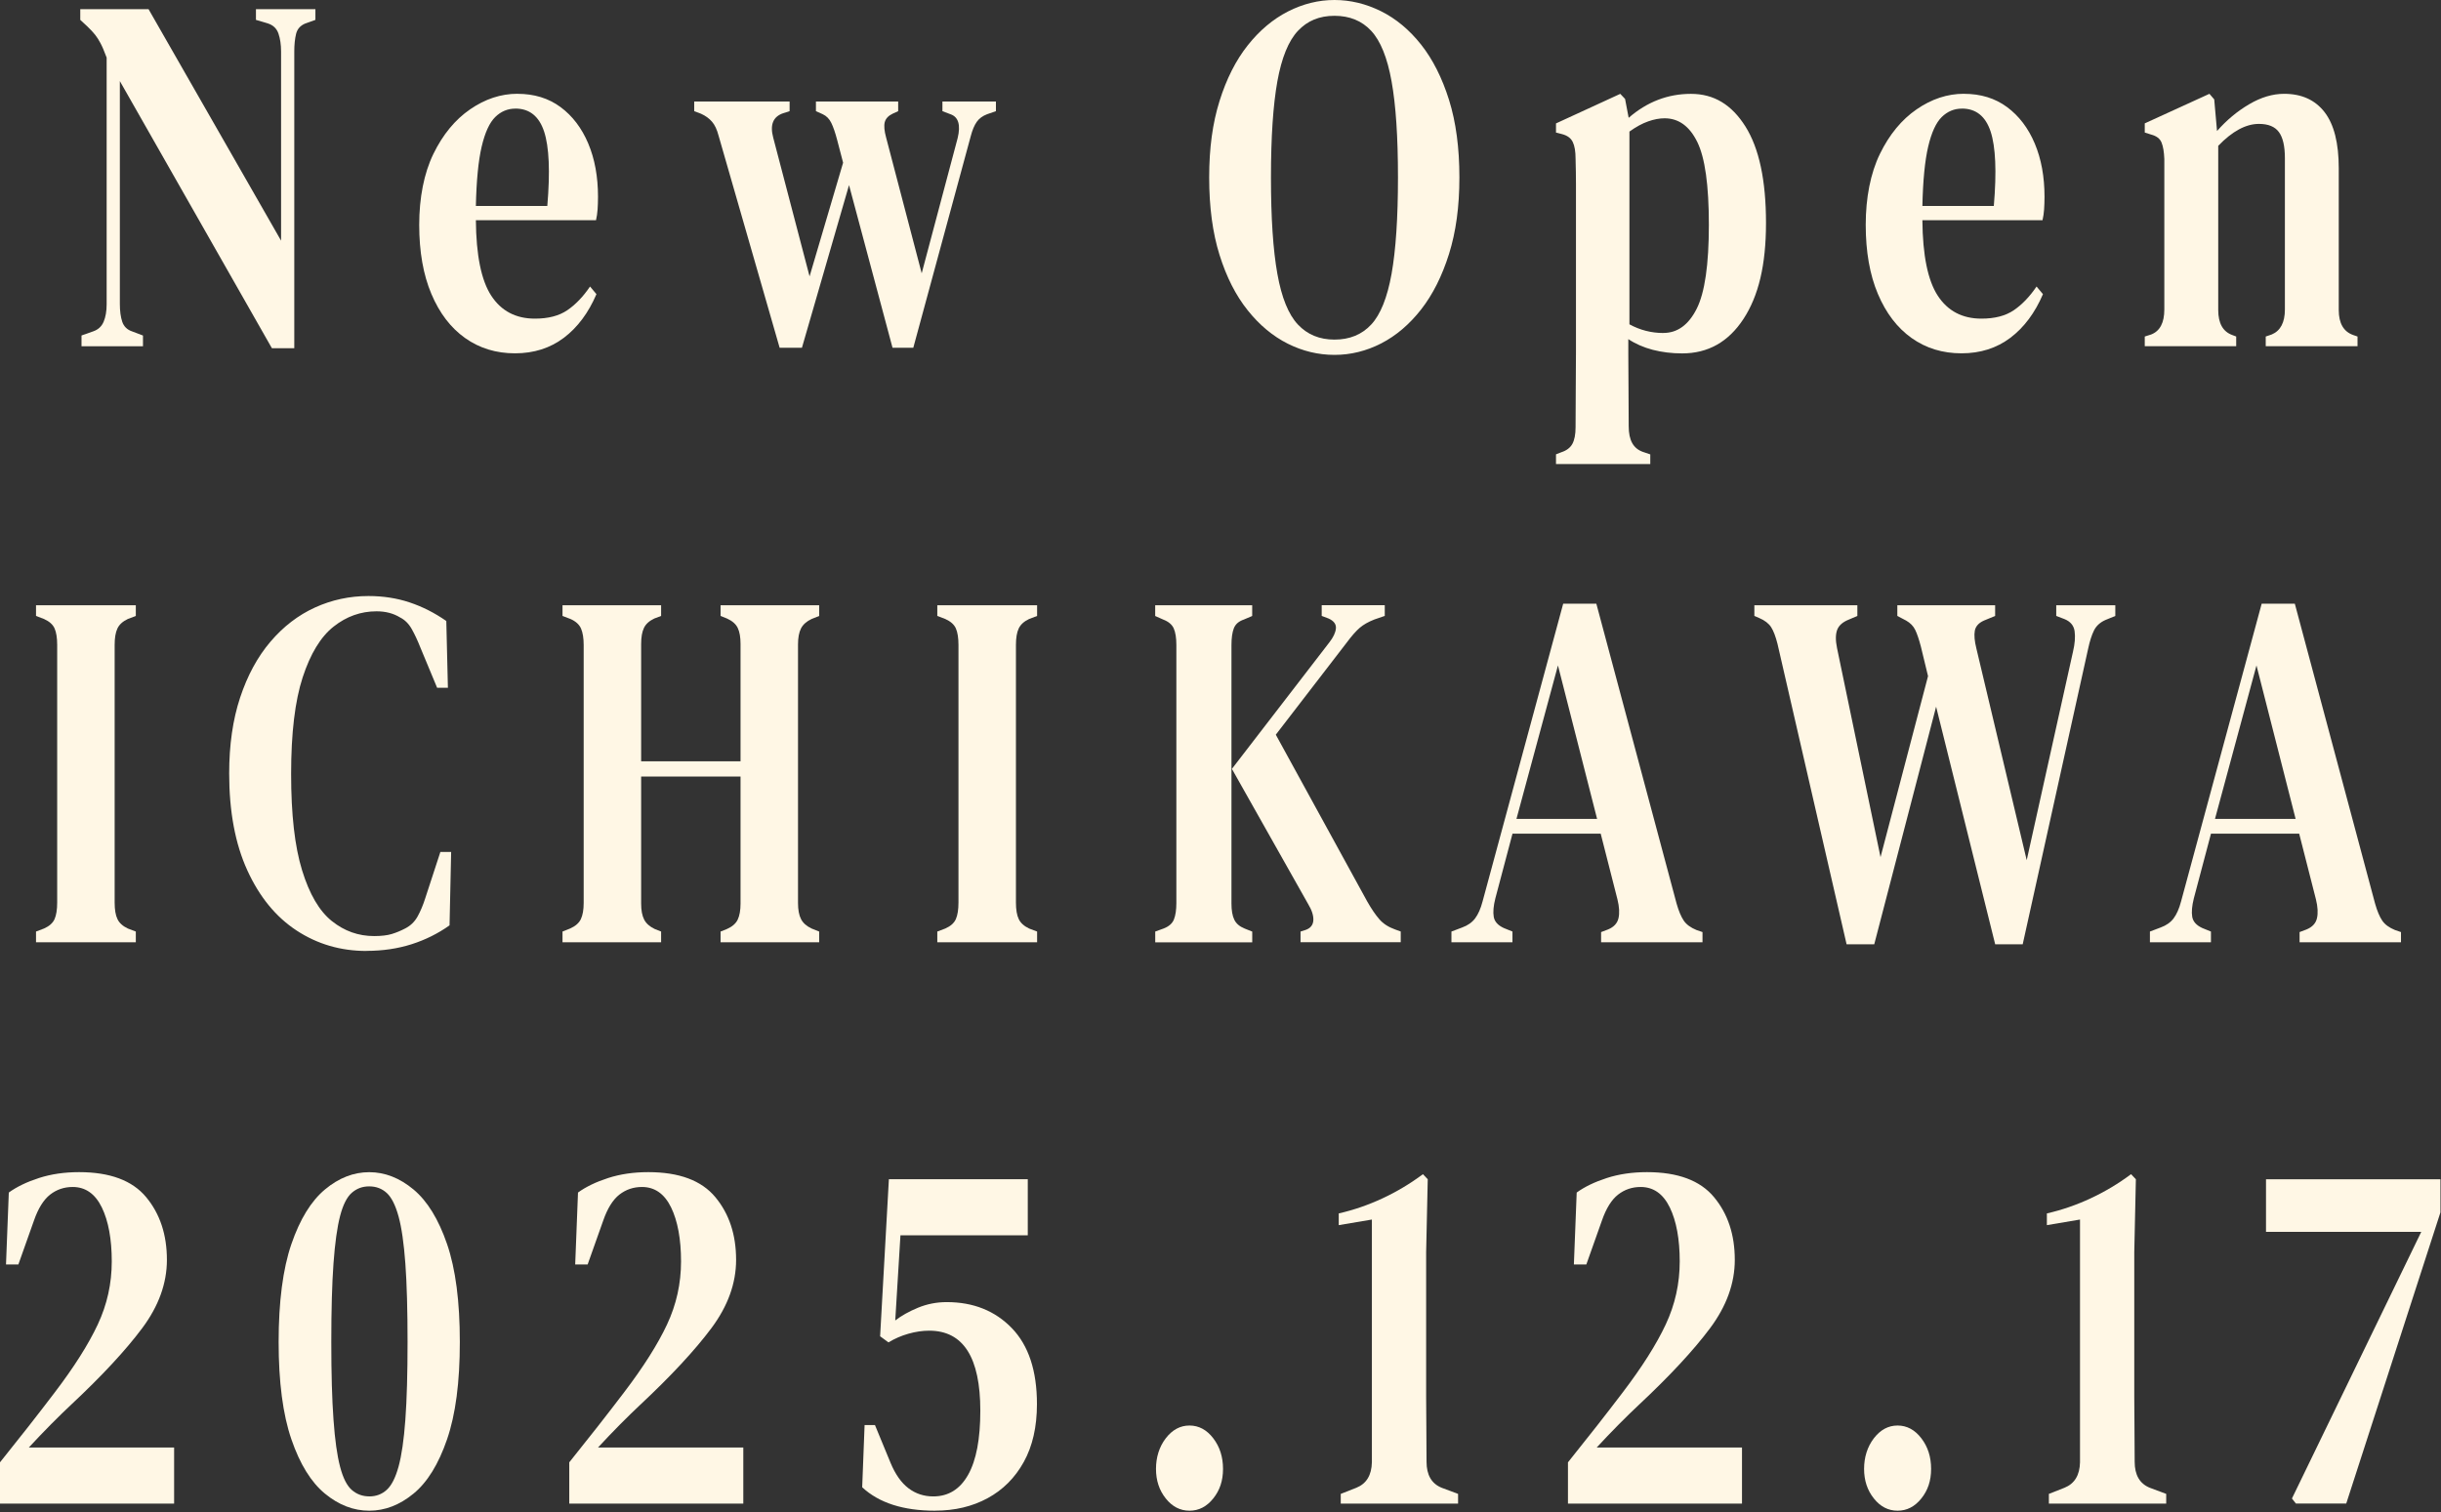
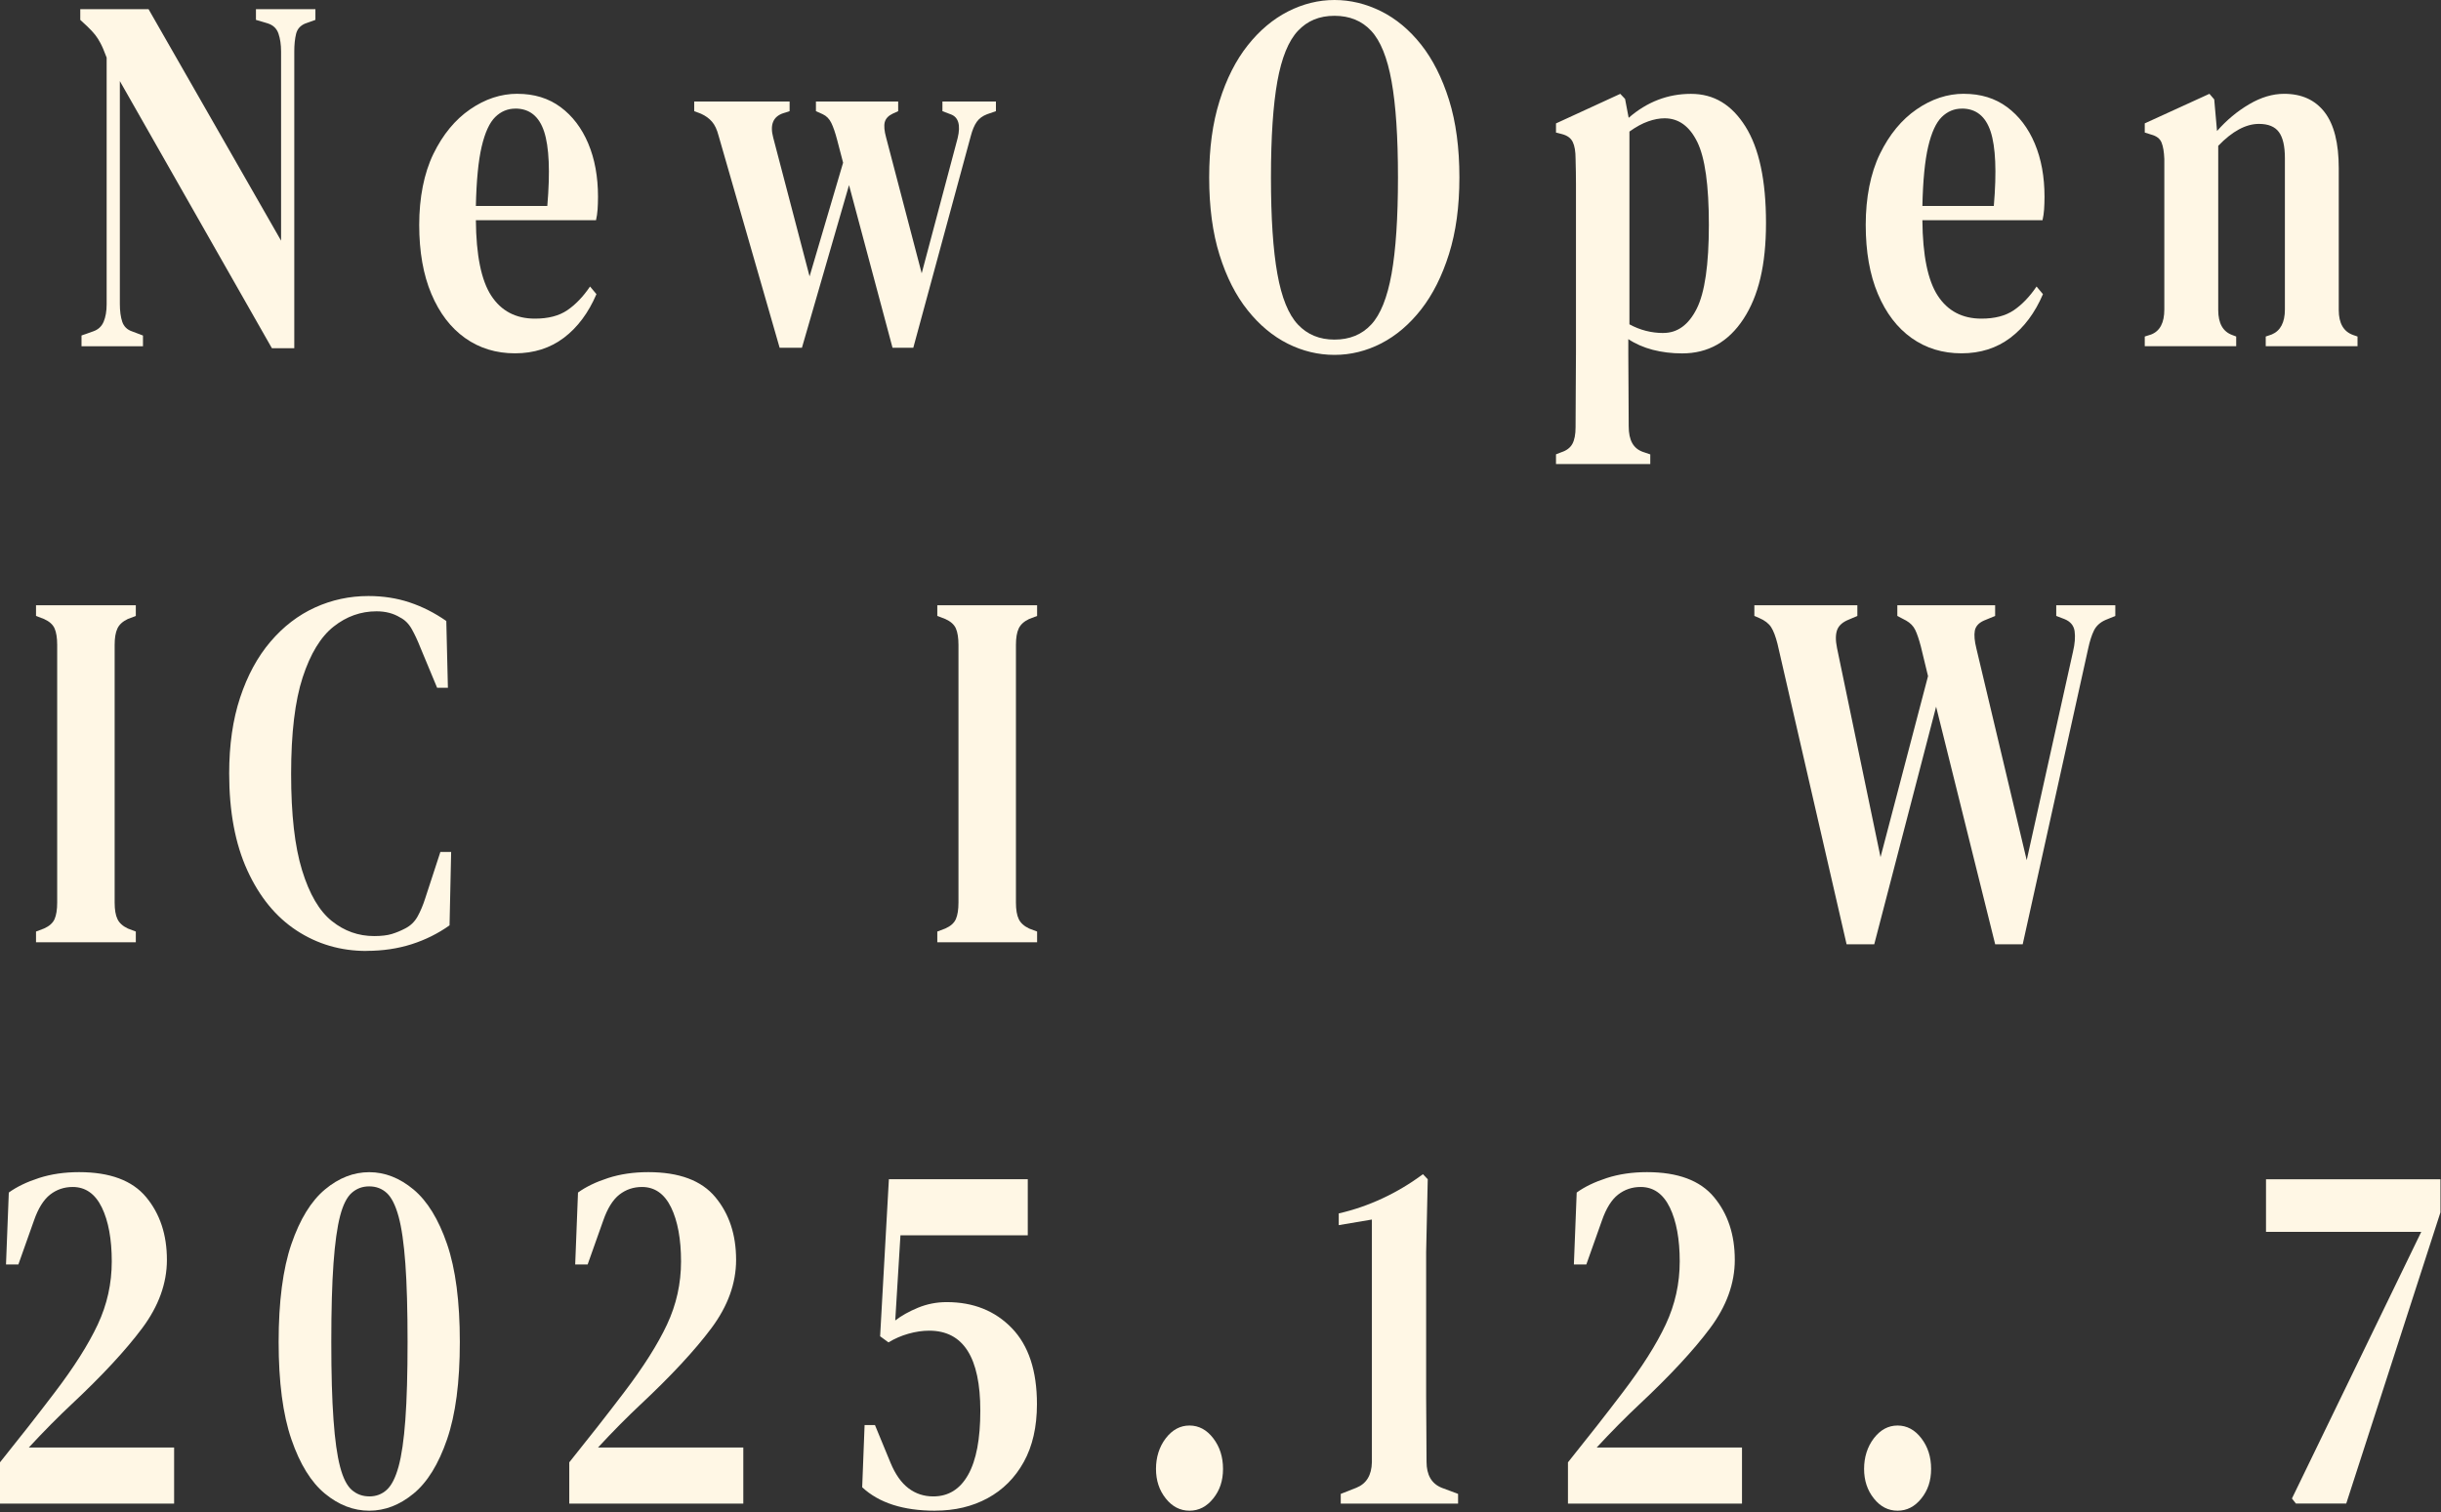
<svg xmlns="http://www.w3.org/2000/svg" width="610" height="378" viewBox="0 0 610 378" fill="none">
  <rect x="0" y="0" width="610" height="378" fill="#333333" stroke="none" />
  <g clip-path="url(#clip0_194_636)">
    <path d="M20.37 86.54V83.86L23.26 82.84C24.52 82.42 25.4 81.61 25.9 80.42C26.4 79.23 26.65 77.79 26.65 76.09V14.4C26.05 12.79 25.54 11.58 25.1 10.77C24.67 9.96 24.22 9.26 23.75 8.67C23.28 8.08 22.65 7.4 21.85 6.63L20.06 4.97V2.29H37.12L70.24 60.16V12.87C70.24 11.17 70.02 9.68 69.59 8.41C69.16 7.14 68.28 6.29 66.95 5.86L63.96 4.97V2.29H78.82V4.97L76.33 5.86C75.07 6.37 74.29 7.24 73.99 8.47C73.69 9.7 73.54 11.17 73.54 12.87V87.05H67.95L29.95 20.27V75.97C29.95 77.75 30.15 79.24 30.55 80.43C30.95 81.62 31.78 82.43 33.04 82.85L35.73 83.87V86.55H20.37V86.54Z" fill="#FFF7E5" />
    <path d="M129.3 23.45C133.49 23.45 137.08 24.55 140.07 26.76C143.06 28.97 145.37 32.01 147 35.87C148.63 39.74 149.44 44.18 149.44 49.19C149.44 50.3 149.4 51.34 149.34 52.31C149.27 53.29 149.14 54.2 148.94 55.05H118.92C118.99 63.8 120.27 70.09 122.76 73.91C125.25 77.73 128.89 79.65 133.68 79.65C137 79.65 139.7 78.95 141.76 77.55C143.82 76.15 145.72 74.17 147.45 71.62L149.05 73.53C147.05 78.2 144.34 81.84 140.92 84.43C137.49 87.02 133.42 88.32 128.7 88.32C123.98 88.32 119.82 87.05 116.23 84.5C112.64 81.95 109.83 78.28 107.8 73.47C105.77 68.67 104.76 62.91 104.76 56.2C104.76 49.49 105.94 43.33 108.3 38.48C110.66 33.64 113.72 29.92 117.48 27.33C121.24 24.74 125.18 23.44 129.3 23.44V23.45ZM128.8 27.15C126.87 27.15 125.19 27.85 123.76 29.25C122.33 30.65 121.2 33.12 120.37 36.64C119.54 40.17 119.06 45.12 118.92 51.49H136.77C137.5 42.91 137.23 36.7 135.97 32.88C134.71 29.06 132.31 27.14 128.79 27.14L128.8 27.15Z" fill="#FFF7E5" />
    <path d="M194.83 86.93L179.57 33.91C179.17 32.38 178.62 31.21 177.92 30.41C177.22 29.6 176.31 28.94 175.18 28.43L173.48 27.79V25.37H197.32V27.79L195.72 28.3C193.19 29.15 192.36 31.19 193.23 34.42L202.31 69.09L210.69 40.67L209.19 34.93C208.72 33.15 208.24 31.74 207.74 30.72C207.24 29.7 206.53 28.98 205.6 28.55L203.9 27.79V25.37H224.45V27.79L223.05 28.43C221.99 28.94 221.34 29.64 221.1 30.53C220.87 31.42 220.98 32.72 221.45 34.42L230.33 68.32L239.31 34.54C240.11 31.23 239.51 29.23 237.51 28.55L235.51 27.79V25.37H248.88V27.79L246.68 28.55C245.55 28.98 244.69 29.61 244.09 30.46C243.49 31.31 242.99 32.5 242.59 34.03L228.23 86.93H223.04L212.17 46.27L200.4 86.93H194.81H194.83Z" fill="#FFF7E5" />
    <path d="M333.48 88.71C329.42 88.71 325.53 87.77 321.81 85.91C318.09 84.04 314.74 81.26 311.79 77.56C308.83 73.86 306.49 69.26 304.76 63.73C303.03 58.21 302.17 51.75 302.17 44.36C302.17 36.97 303.03 30.77 304.76 25.24C306.49 19.72 308.83 15.09 311.79 11.35C314.75 7.61 318.11 4.79 321.86 2.87C325.62 0.96 329.49 0 333.48 0C337.47 0 341.34 0.94 345.1 2.8C348.86 4.67 352.2 7.45 355.13 11.15C358.05 14.85 360.38 19.46 362.11 24.98C363.84 30.5 364.7 36.96 364.7 44.35C364.7 51.74 363.83 57.95 362.11 63.47C360.38 68.99 358.05 73.62 355.13 77.36C352.2 81.1 348.88 83.92 345.16 85.84C341.43 87.75 337.54 88.71 333.49 88.71H333.48ZM333.48 84.89C337.27 84.89 340.33 83.64 342.66 81.13C344.99 78.63 346.68 74.4 347.75 68.45C348.81 62.5 349.35 54.47 349.35 44.36C349.35 34.25 348.82 26.24 347.75 20.33C346.69 14.42 344.99 10.22 342.66 7.71C340.33 5.2 337.27 3.95 333.48 3.95C329.69 3.95 326.71 5.2 324.35 7.71C321.99 10.22 320.28 14.42 319.21 20.33C318.15 26.24 317.61 34.25 317.61 44.36C317.61 54.47 318.14 62.5 319.21 68.45C320.27 74.4 321.99 78.63 324.35 81.13C326.71 83.64 329.75 84.89 333.48 84.89Z" fill="#FFF7E5" />
    <path d="M388.84 115.99V113.57L390.14 113.06C391.47 112.63 392.4 111.93 392.93 110.96C393.46 109.98 393.73 108.6 393.73 106.82C393.73 103.33 393.75 100.04 393.78 96.94C393.81 93.84 393.83 90.84 393.83 87.95V46.08C393.83 44.17 393.8 42.02 393.73 39.64C393.73 37.86 393.5 36.48 393.03 35.5C392.56 34.52 391.67 33.87 390.34 33.52L388.84 33.14V30.85L404.9 23.46L406.1 24.73L407 29.45C411.59 25.46 416.78 23.46 422.56 23.46C428.34 23.46 432.75 26.18 436.18 31.62C439.6 37.06 441.32 45.09 441.32 55.71C441.32 66.33 439.44 74 435.68 79.74C431.92 85.48 426.82 88.34 420.37 88.34C417.78 88.34 415.33 88.04 413.04 87.45C410.75 86.85 408.7 85.96 406.91 84.77V88.59C406.91 91.14 406.93 93.9 406.96 96.88C406.99 99.85 407.01 103.08 407.01 106.57C407.01 110.06 408.17 112.09 410.5 112.94L412.4 113.58V116H388.86L388.84 115.99ZM415.67 83.23C419.19 83.23 421.97 81.21 424 77.18C426.03 73.14 427.04 66.15 427.04 56.21C427.04 46.27 426.08 39.45 424.15 35.5C422.22 31.55 419.49 29.57 415.97 29.57C414.71 29.57 413.34 29.82 411.88 30.34C410.42 30.85 408.85 31.7 407.19 32.89V81.07C409.85 82.52 412.68 83.24 415.67 83.24V83.23Z" fill="#FFF7E5" />
    <path d="M490.78 23.45C494.97 23.45 498.56 24.55 501.55 26.76C504.54 28.97 506.85 32.01 508.48 35.87C510.11 39.74 510.92 44.18 510.92 49.19C510.92 50.3 510.88 51.34 510.82 52.31C510.75 53.29 510.62 54.2 510.42 55.05H480.4C480.47 63.8 481.75 70.09 484.24 73.91C486.73 77.73 490.37 79.65 495.16 79.65C498.48 79.65 501.18 78.95 503.24 77.55C505.3 76.15 507.2 74.17 508.93 71.62L510.53 73.53C508.53 78.2 505.82 81.84 502.4 84.43C498.97 87.02 494.9 88.32 490.18 88.32C485.46 88.32 481.3 87.05 477.71 84.5C474.12 81.95 471.31 78.28 469.28 73.47C467.25 68.67 466.24 62.91 466.24 56.2C466.24 49.49 467.42 43.33 469.78 38.48C472.14 33.64 475.2 29.92 478.96 27.33C482.72 24.74 486.66 23.44 490.78 23.44V23.45ZM490.28 27.15C488.35 27.15 486.67 27.85 485.24 29.25C483.81 30.65 482.68 33.12 481.85 36.64C481.02 40.17 480.54 45.12 480.4 51.49H498.25C498.98 42.91 498.71 36.7 497.45 32.88C496.19 29.06 493.79 27.14 490.27 27.14L490.28 27.15Z" fill="#FFF7E5" />
    <path d="M535.97 86.54V84.12L537.57 83.61C539.76 82.76 540.86 80.68 540.86 77.36V39.76C540.79 37.97 540.56 36.59 540.16 35.62C539.76 34.64 538.9 33.99 537.57 33.64L535.97 33.13V30.84L552.13 23.45L553.33 24.85L554.03 32.75C556.42 30.03 559.1 27.8 562.06 26.06C565.02 24.32 567.93 23.45 570.79 23.45C575.18 23.45 578.55 24.98 580.91 28.04C583.27 31.1 584.45 35.77 584.45 42.06V77.49C584.45 80.8 585.65 82.89 588.04 83.74L589.14 84.12V86.54H566.2V84.12L567.7 83.61C569.9 82.68 570.99 80.6 570.99 77.36V39.51C570.99 36.54 570.49 34.37 569.49 33.01C568.49 31.65 566.83 30.97 564.5 30.97C561.24 30.97 557.85 32.8 554.33 36.45V77.49C554.33 80.8 555.49 82.89 557.82 83.74L558.82 84.12V86.54H535.98H535.97Z" fill="#FFF7E5" />
    <path d="M9 235.54V232.86L11 232.1C12.33 231.51 13.21 230.72 13.64 229.74C14.07 228.76 14.29 227.38 14.29 225.6V161.23C14.29 159.45 14.07 158.07 13.64 157.09C13.21 156.11 12.33 155.33 11 154.73L9 153.97V151.29H33.94V153.97L31.94 154.73C30.68 155.33 29.81 156.11 29.35 157.09C28.88 158.07 28.65 159.45 28.65 161.23V225.6C28.65 227.38 28.88 228.77 29.35 229.74C29.81 230.72 30.68 231.5 31.94 232.1L33.94 232.86V235.54H9Z" fill="#FFF7E5" />
    <path d="M91.59 237.71C85.14 237.71 79.32 236.01 74.13 232.61C68.94 229.21 64.84 224.2 61.81 217.57C58.78 210.94 57.27 202.87 57.27 193.35C57.27 186.21 58.18 179.88 60.01 174.36C61.84 168.84 64.36 164.19 67.59 160.4C70.81 156.62 74.52 153.77 78.71 151.86C82.9 149.95 87.35 148.99 92.08 148.99C95.74 148.99 99.16 149.52 102.35 150.58C105.54 151.64 108.6 153.19 111.53 155.23L111.93 171.93H109.24L105.05 161.86C104.38 160.16 103.67 158.63 102.91 157.27C102.15 155.91 101.16 154.93 99.97 154.34C98.31 153.32 96.35 152.81 94.09 152.81C90.17 152.81 86.59 154.08 83.37 156.63C80.14 159.18 77.57 163.41 75.64 169.31C73.71 175.22 72.75 183.27 72.75 193.46C72.75 203.65 73.66 211.6 75.49 217.55C77.32 223.5 79.79 227.73 82.92 230.23C86.04 232.74 89.57 233.99 93.49 233.99C95.28 233.99 96.75 233.82 97.88 233.48C99.01 233.14 100.14 232.67 101.27 232.08C102.6 231.4 103.63 230.4 104.36 229.08C105.09 227.76 105.72 226.26 106.26 224.56L110.05 212.96H112.74L112.34 231.31C109.48 233.35 106.32 234.92 102.86 236.03C99.4 237.13 95.64 237.69 91.59 237.69V237.71Z" fill="#FFF7E5" />
-     <path d="M140.57 235.54V232.86L142.47 232.1C143.8 231.51 144.7 230.72 145.16 229.74C145.62 228.76 145.86 227.43 145.86 225.72V161.23C145.86 159.53 145.64 158.17 145.21 157.15C144.78 156.13 143.9 155.32 142.57 154.73L140.57 153.97V151.29H165.21V153.97L163.51 154.61C162.25 155.21 161.38 155.99 160.92 156.97C160.45 157.95 160.22 159.29 160.22 160.98V190.3H185.06V160.98C185.06 159.28 184.83 157.94 184.36 156.97C183.89 155.99 183 155.21 181.67 154.61L180.07 153.97V151.29H204.71V153.97L202.81 154.73C201.55 155.33 200.67 156.11 200.17 157.09C199.67 158.07 199.42 159.41 199.42 161.1V225.72C199.42 227.42 199.67 228.76 200.17 229.74C200.67 230.72 201.55 231.5 202.81 232.1L204.71 232.86V235.54H180.07V232.86L181.67 232.22C183 231.63 183.9 230.84 184.36 229.86C184.82 228.88 185.06 227.55 185.06 225.85V194.11H160.22V225.85C160.22 227.55 160.47 228.89 160.97 229.86C161.47 230.84 162.35 231.62 163.61 232.22L165.21 232.86V235.54H140.57Z" fill="#FFF7E5" />
    <path d="M234.23 235.54V232.86L236.23 232.1C237.56 231.51 238.44 230.72 238.87 229.74C239.3 228.76 239.52 227.38 239.52 225.6V161.23C239.52 159.45 239.3 158.07 238.87 157.09C238.44 156.11 237.56 155.33 236.23 154.73L234.23 153.97V151.29H259.17V153.97L257.17 154.73C255.91 155.33 255.04 156.11 254.58 157.09C254.11 158.07 253.88 159.45 253.88 161.23V225.6C253.88 227.38 254.11 228.77 254.58 229.74C255.04 230.72 255.91 231.5 257.17 232.1L259.17 232.86V235.54H234.23Z" fill="#FFF7E5" />
-     <path d="M288.69 235.54V232.86L290.78 232.1C292.11 231.59 292.97 230.83 293.37 229.81C293.77 228.79 293.97 227.43 293.97 225.73V161.24C293.97 159.46 293.75 158.08 293.32 157.1C292.89 156.12 292.01 155.38 290.68 154.87L288.68 153.98V151.3H312.92V153.98L310.83 154.87C309.57 155.3 308.74 156.02 308.34 157.04C307.94 158.06 307.74 159.46 307.74 161.25V225.87C307.74 227.57 307.97 228.91 308.44 229.88C308.9 230.86 309.77 231.6 311.03 232.11L312.93 232.87V235.55H288.69V235.54ZM325 235.54V232.86L326.2 232.48C327.46 232.06 328.13 231.25 328.2 230.06C328.27 228.87 327.83 227.51 326.9 225.98L307.85 192.2L332.19 160.59C333.19 159.32 333.74 158.15 333.84 157.09C333.94 156.03 333.32 155.2 331.99 154.6L330.29 153.96V151.28H346.05V153.96L343.46 154.85C341.93 155.45 340.7 156.15 339.77 156.95C338.84 157.76 337.78 158.97 336.58 160.58L318.82 183.65L341.66 225.33C342.72 227.2 343.74 228.69 344.7 229.79C345.66 230.9 346.98 231.75 348.64 232.34L350.04 232.85V235.53H325V235.54Z" fill="#FFF7E5" />
-     <path d="M362.71 235.54V232.86L365.4 231.84C366.8 231.33 367.88 230.57 368.64 229.55C369.4 228.53 370.02 227.13 370.49 225.34L390.64 150.9H398.92L418.97 225.85C419.5 227.72 420.1 229.14 420.76 230.12C421.42 231.1 422.49 231.88 423.95 232.48L425.45 232.99V235.54H400.11V232.99L401.81 232.35C403.27 231.76 404.15 230.82 404.45 229.55C404.75 228.28 404.66 226.7 404.2 224.83L400.01 208.39H377.97L373.68 224.58C373.21 226.45 373.08 227.98 373.28 229.17C373.48 230.36 374.31 231.29 375.77 231.97L377.96 232.86V235.54H362.7H362.71ZM378.96 204.7H399.11L389.33 166.34L378.96 204.7Z" fill="#FFF7E5" />
    <path d="M461.46 236.05L444.2 160.98C443.73 159.11 443.2 157.71 442.6 156.77C442 155.84 441 155.07 439.61 154.48L438.41 153.97V151.29H464.15V153.97L462.06 154.86C460.53 155.46 459.55 156.31 459.12 157.41C458.69 158.52 458.67 160.04 459.07 162L469.94 214.26L481.81 169.01L480.02 161.62C479.55 159.84 479.09 158.45 478.62 157.48C478.15 156.5 477.39 155.72 476.33 155.12L474.14 153.97V151.29H498.58V153.97L495.79 155.12C494.46 155.71 493.7 156.57 493.5 157.67C493.3 158.78 493.43 160.26 493.9 162.13L506.47 215.02L518.04 162.89C518.5 160.94 518.64 159.24 518.44 157.79C518.24 156.35 517.37 155.33 515.85 154.73L513.85 153.97V151.29H528.61V153.97L526.12 154.99C524.79 155.59 523.84 156.46 523.28 157.6C522.71 158.75 522.23 160.26 521.83 162.12L505.47 236.04H498.59L483.83 176.65L468.37 236.04H461.49L461.46 236.05Z" fill="#FFF7E5" />
-     <path d="M537.26 235.54V232.86L539.95 231.84C541.35 231.33 542.43 230.57 543.19 229.55C543.95 228.53 544.57 227.13 545.04 225.34L565.19 150.9H573.47L593.52 225.85C594.05 227.72 594.65 229.14 595.31 230.12C595.97 231.1 597.04 231.88 598.5 232.48L600 232.99V235.54H574.66V232.99L576.36 232.35C577.82 231.76 578.7 230.82 579 229.55C579.3 228.28 579.21 226.7 578.75 224.83L574.56 208.39H552.52L548.23 224.58C547.76 226.45 547.63 227.98 547.83 229.17C548.03 230.36 548.86 231.29 550.32 231.97L552.51 232.86V235.54H537.25H537.26ZM553.52 204.7H573.67L563.89 166.34L553.52 204.7Z" fill="#FFF7E5" />
  </g>
  <g clip-path="url(#clip1_194_636)">
    <path d="M1.5 316.07L2.2 298.1C4.19 296.66 6.7 295.45 9.73 294.47C12.76 293.49 16.1 293 19.76 293C27.47 293 33.06 295.08 36.52 299.25C39.98 303.41 41.71 308.64 41.71 314.93C41.71 320.79 39.65 326.49 35.53 332.01C31.41 337.53 25.49 343.91 17.78 351.13C16.32 352.49 14.64 354.13 12.74 356.04C10.84 357.95 9 359.89 7.2 361.84H43.51V375.86H0V365.54C4.92 359.42 9.48 353.6 13.67 348.08C18.52 341.71 22.11 336.04 24.44 331.06C26.77 326.09 27.93 320.84 27.93 315.32C27.93 309.8 27.1 305.21 25.44 301.81C23.78 298.41 21.35 296.71 18.16 296.71C16.03 296.71 14.15 297.35 12.52 298.62C10.89 299.9 9.54 302.06 8.48 305.12L4.59 316.08H1.5V316.07Z" fill="#FFF7E5" />
    <path d="M92.27 377.63C88.35 377.63 84.65 376.21 81.2 373.36C77.74 370.51 74.95 365.99 72.82 359.79C70.69 353.59 69.63 345.47 69.63 335.45C69.63 325.43 70.69 317.18 72.82 310.98C74.95 304.78 77.74 300.23 81.2 297.34C84.66 294.45 88.35 293.01 92.27 293.01C96.19 293.01 99.88 294.46 103.34 297.34C106.8 300.23 109.59 304.78 111.72 310.98C113.85 317.18 114.91 325.34 114.91 335.45C114.91 345.56 113.85 353.59 111.72 359.79C109.59 365.99 106.8 370.52 103.34 373.36C99.88 376.21 96.19 377.63 92.27 377.63ZM92.27 374.06C94 374.06 95.46 373.51 96.66 372.4C97.86 371.3 98.84 369.36 99.6 366.6C100.36 363.84 100.93 359.93 101.3 354.87C101.67 349.82 101.85 343.33 101.85 335.43C101.85 327.53 101.67 320.92 101.3 315.87C100.93 310.82 100.37 306.88 99.6 304.08C98.83 301.28 97.85 299.32 96.66 298.22C95.46 297.12 94 296.56 92.27 296.56C90.54 296.56 89.16 297.09 87.93 298.15C86.7 299.21 85.72 301.15 84.99 303.95C84.26 306.75 83.71 310.7 83.34 315.8C82.97 320.9 82.79 327.44 82.79 335.43C82.79 343.42 82.97 349.81 83.34 354.87C83.7 359.93 84.25 363.86 84.99 366.66C85.72 369.46 86.7 371.4 87.93 372.46C89.16 373.52 90.61 374.05 92.27 374.05V374.06Z" fill="#FFF7E5" />
    <path d="M143.74 316.07L144.44 298.1C146.43 296.66 148.94 295.45 151.97 294.47C155 293.49 158.34 293 162 293C169.71 293 175.3 295.08 178.76 299.25C182.22 303.41 183.95 308.64 183.95 314.93C183.95 320.79 181.89 326.49 177.77 332.01C173.65 337.53 167.73 343.91 160.02 351.13C158.56 352.49 156.88 354.13 154.98 356.04C153.08 357.95 151.24 359.89 149.44 361.84H185.75V375.86H142.26V365.54C147.18 359.42 151.74 353.6 155.93 348.08C160.78 341.71 164.37 336.04 166.7 331.06C169.03 326.09 170.19 320.84 170.19 315.32C170.19 309.8 169.36 305.21 167.7 301.81C166.04 298.41 163.61 296.71 160.42 296.71C158.29 296.71 156.41 297.35 154.78 298.62C153.15 299.9 151.8 302.06 150.74 305.12L146.85 316.08H143.76L143.74 316.07Z" fill="#FFF7E5" />
    <path d="M233.71 377.63C225.73 377.63 219.65 375.68 215.46 371.77L216.06 356.22H218.65L222.54 365.65C223.74 368.54 225.23 370.66 227.03 372.02C228.82 373.38 230.89 374.06 233.21 374.06C237 374.06 239.91 372.26 241.94 368.64C243.97 365.03 244.98 359.7 244.98 352.64C244.98 339.3 240.72 332.63 232.21 332.63C230.55 332.63 228.82 332.88 227.02 333.39C225.22 333.9 223.56 334.62 222.03 335.56L219.94 334.03L222.13 294.77H256.84V308.79H225.02L223.72 330.08C225.25 328.89 227.14 327.83 229.41 326.89C231.67 325.96 234.06 325.49 236.59 325.49C243.24 325.49 248.66 327.66 252.85 331.99C257.04 336.32 259.13 342.65 259.13 350.98C259.13 356.67 258.03 361.5 255.84 365.45C253.65 369.4 250.64 372.42 246.81 374.5C242.99 376.58 238.61 377.62 233.69 377.62L233.71 377.63Z" fill="#FFF7E5" />
    <path d="M297.25 377.63C294.92 377.63 292.94 376.61 291.32 374.57C289.69 372.53 288.88 370.07 288.88 367.18C288.88 364.29 289.69 361.66 291.32 359.53C292.95 357.41 294.93 356.34 297.25 356.34C299.57 356.34 301.56 357.4 303.19 359.53C304.82 361.65 305.63 364.2 305.63 367.18C305.63 370.16 304.82 372.53 303.19 374.57C301.56 376.61 299.58 377.63 297.25 377.63Z" fill="#FFF7E5" />
    <path d="M335.05 375.85V373.43L338.94 371.9C341.47 370.88 342.76 368.76 342.83 365.53V304.85L334.55 306.25V303.32C338.27 302.47 341.91 301.22 345.47 299.56C349.03 297.9 352.4 295.89 355.59 293.51L356.79 294.78L356.39 313.01V349.21C356.39 351.42 356.41 353.99 356.44 356.92C356.47 359.85 356.49 362.68 356.49 365.4C356.49 368.71 357.75 370.88 360.28 371.9L364.37 373.43V375.85H335.04H335.05Z" fill="#FFF7E5" />
    <path d="M393.31 316.07L394.01 298.1C396 296.66 398.51 295.45 401.54 294.47C404.57 293.49 407.91 293 411.57 293C419.28 293 424.87 295.08 428.33 299.25C431.79 303.41 433.52 308.64 433.52 314.93C433.52 320.79 431.46 326.49 427.34 332.01C423.22 337.53 417.3 343.91 409.59 351.13C408.13 352.49 406.45 354.13 404.55 356.04C402.65 357.95 400.81 359.89 399.01 361.84H435.32V375.86H391.83V365.54C396.75 359.42 401.31 353.6 405.5 348.08C410.35 341.71 413.94 336.04 416.27 331.06C418.6 326.09 419.76 320.84 419.76 315.32C419.76 309.8 418.93 305.21 417.27 301.81C415.61 298.41 413.18 296.71 409.99 296.71C407.86 296.71 405.98 297.35 404.35 298.62C402.72 299.9 401.37 302.06 400.31 305.12L396.42 316.08H393.33L393.31 316.07Z" fill="#FFF7E5" />
    <path d="M474.2 377.63C471.87 377.63 469.89 376.61 468.27 374.57C466.64 372.53 465.83 370.07 465.83 367.18C465.83 364.29 466.64 361.66 468.27 359.53C469.9 357.41 471.88 356.34 474.2 356.34C476.52 356.34 478.51 357.4 480.14 359.53C481.77 361.65 482.58 364.2 482.58 367.18C482.58 370.16 481.77 372.53 480.14 374.57C478.51 376.61 476.53 377.63 474.2 377.63Z" fill="#FFF7E5" />
-     <path d="M512.01 375.85V373.43L515.9 371.9C518.43 370.88 519.72 368.76 519.79 365.53V304.85L511.51 306.25V303.32C515.23 302.47 518.87 301.22 522.43 299.56C525.99 297.9 529.36 295.89 532.55 293.51L533.75 294.78L533.35 313.01V349.21C533.35 351.42 533.37 353.99 533.4 356.92C533.43 359.85 533.45 362.68 533.45 365.4C533.45 368.71 534.71 370.88 537.24 371.9L541.33 373.43V375.85H512H512.01Z" fill="#FFF7E5" />
    <path d="M573.75 375.85L572.75 374.58L605.07 307.92H566.27V294.78H609.86V303.06L586.32 375.84H573.75V375.85Z" fill="#FFF7E5" />
  </g>
  <defs>
    <clipPath id="clip0_194_636">
      <rect width="591.01" height="237.71" fill="white" transform="translate(9)" />
    </clipPath>
    <clipPath id="clip1_194_636">
      <rect width="609.86" height="84.63" fill="white" transform="translate(0 293)" />
    </clipPath>
  </defs>
</svg>